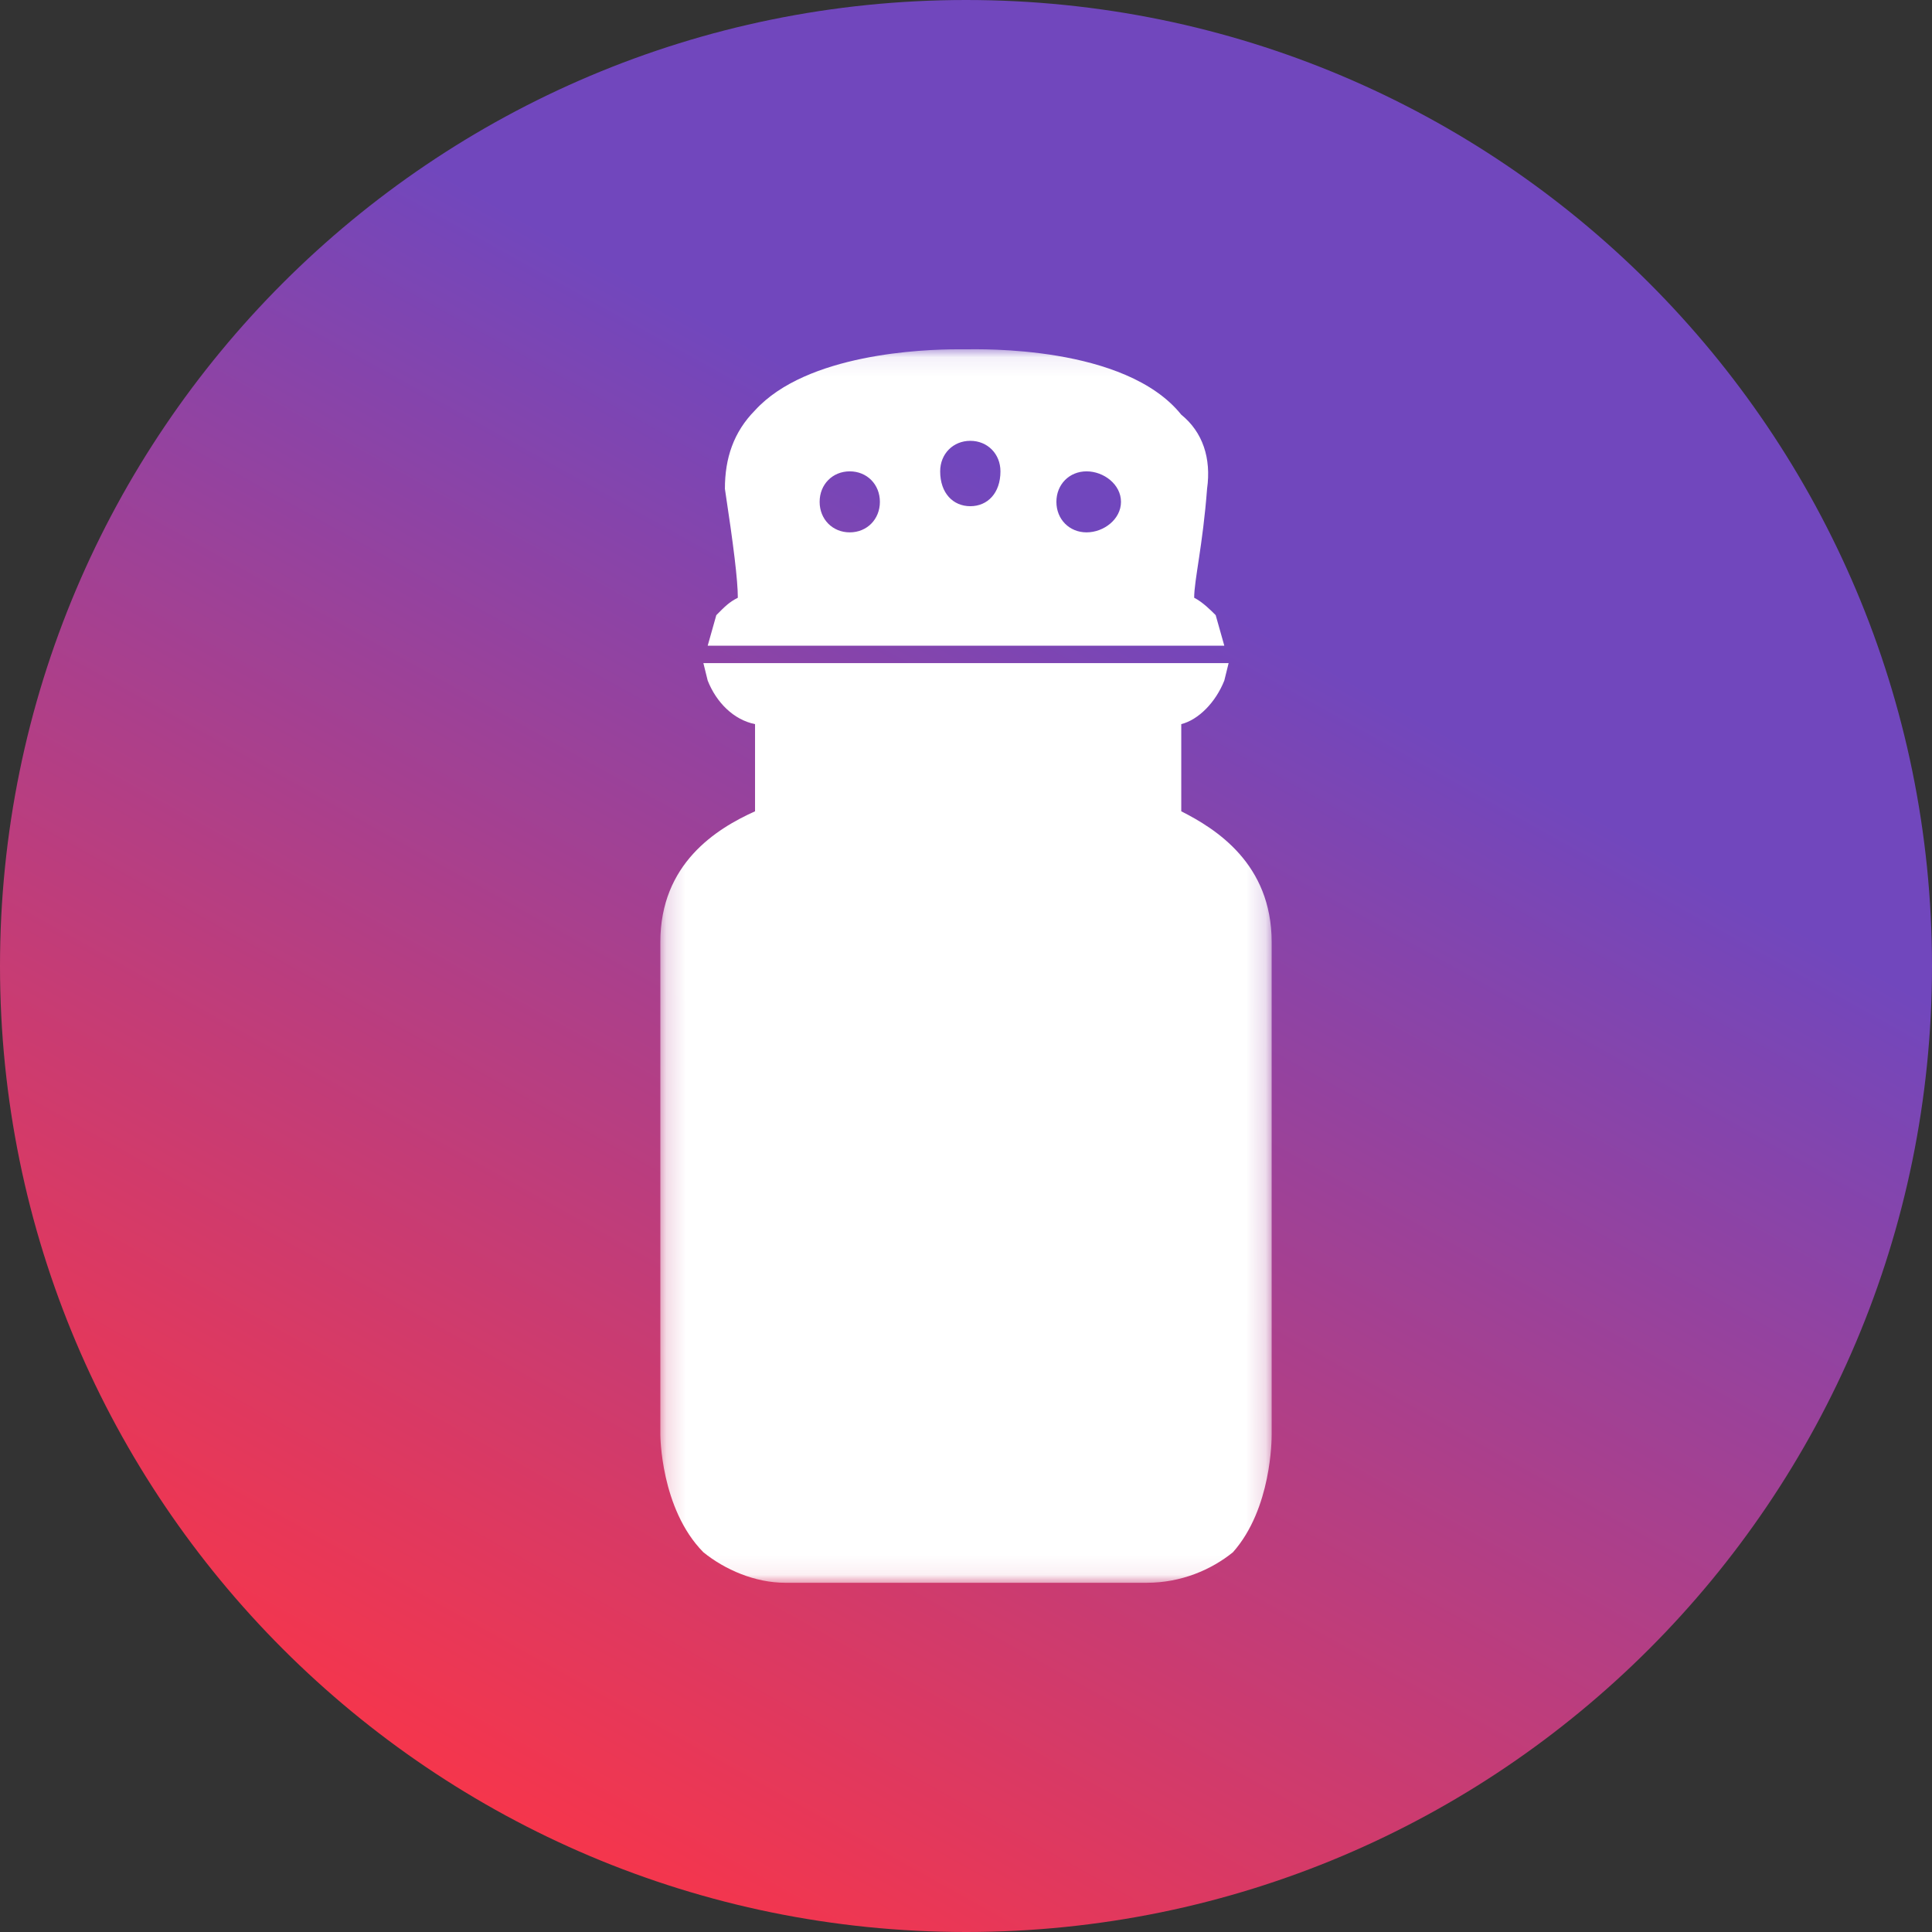
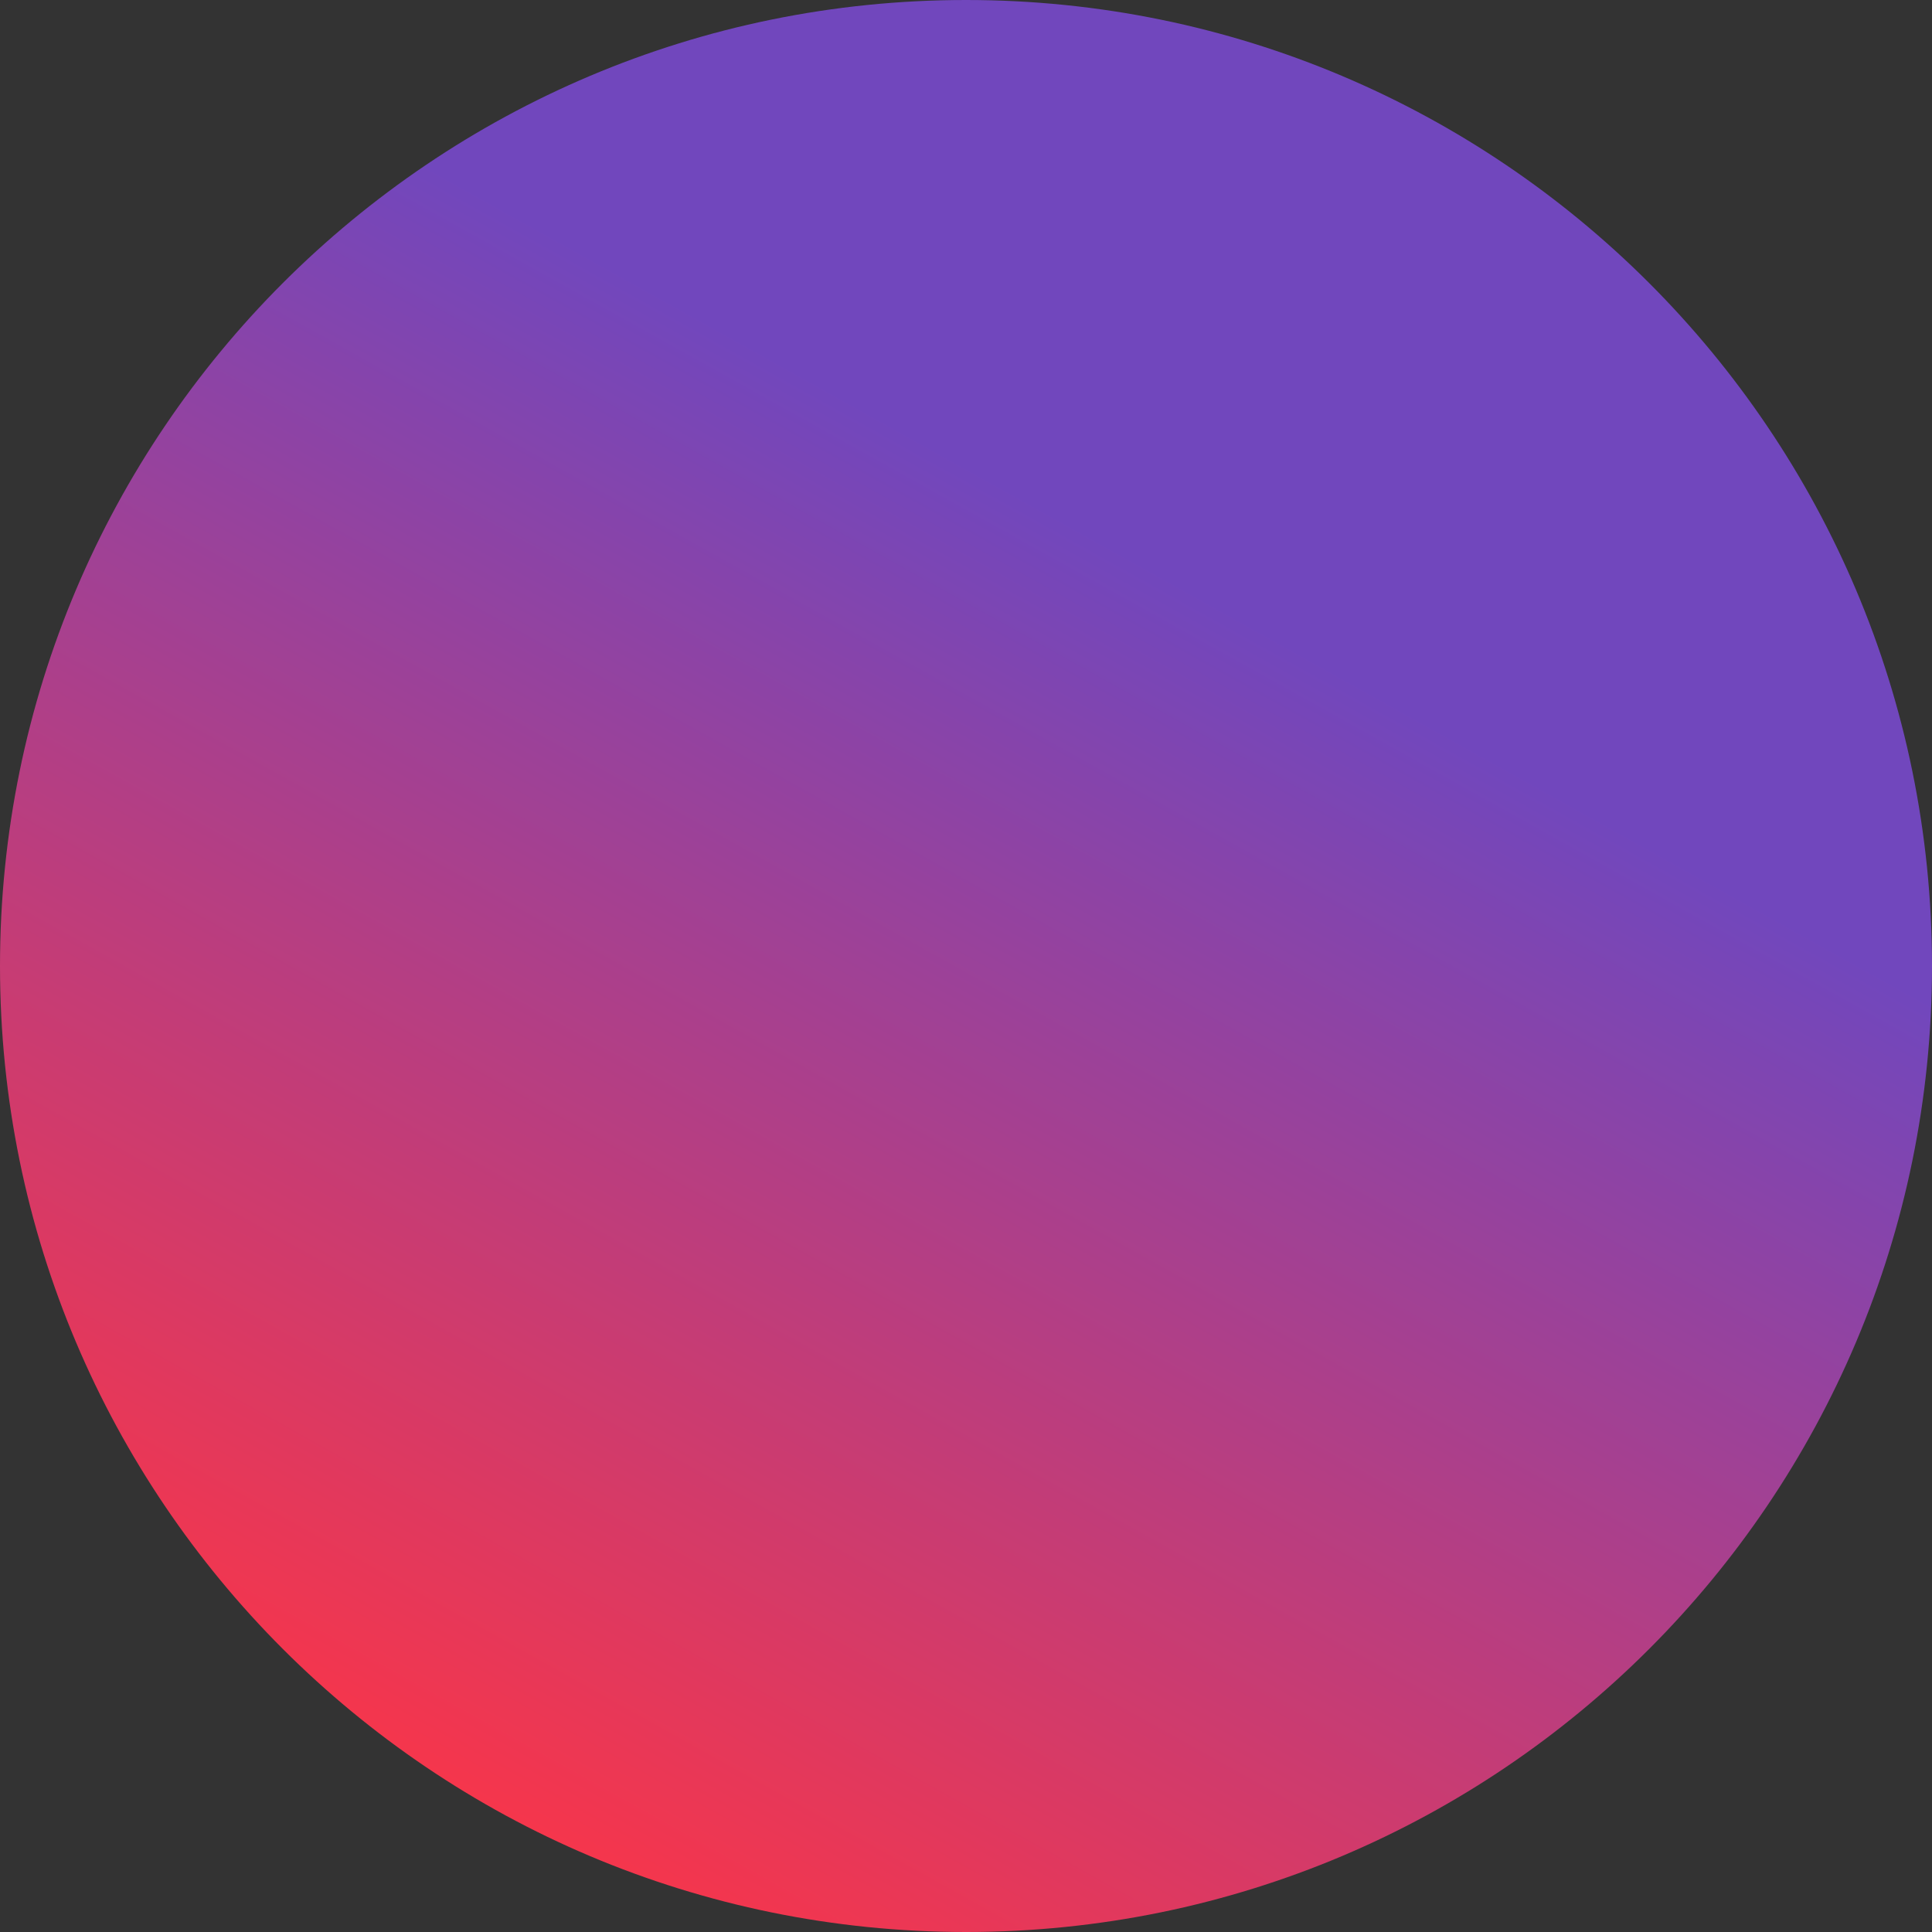
<svg xmlns="http://www.w3.org/2000/svg" width="100" height="100" viewBox="0 0 100 100" fill="none">
  <rect x="0" y="0" width="100" height="100" fill="#333333" stroke="none" />
  <path fill-rule="evenodd" clip-rule="evenodd" d="M50 100C77.614 100 100 77.614 100 50C100 22.386 77.614 0 50 0C22.386 0 0 22.386 0 50C0 77.614 22.386 100 50 100Z" fill="url(#paint0_linear_1_5624)" />
  <mask id="mask0_1_5624" style="mask-type:luminance" maskUnits="userSpaceOnUse" x="34" y="18" width="32" height="64">
-     <path fill-rule="evenodd" clip-rule="evenodd" d="M34.179 18.075H65.821V81.924H34.179V18.075Z" fill="white" />
-   </mask>
+     </mask>
  <g mask="url(#mask0_1_5624)">
    <path fill-rule="evenodd" clip-rule="evenodd" d="M49.554 18.08H50C50.668 18.08 58.245 17.854 61.142 21.464C62.256 22.366 62.701 23.72 62.478 25.299C62.256 28.232 61.81 30.037 61.81 30.939C62.256 31.165 62.701 31.616 62.924 31.841L63.37 33.421H60.473H37.967H36.63L37.076 31.841C37.521 31.39 37.744 31.165 38.19 30.939C38.19 30.037 37.967 28.232 37.521 25.299C37.521 23.72 37.967 22.366 39.081 21.238C41.755 18.305 47.772 18.08 49.554 18.08M50.223 22.817C49.331 22.817 48.663 23.494 48.663 24.397C48.663 25.525 49.331 26.201 50.223 26.201C51.114 26.201 51.783 25.525 51.783 24.397C51.783 23.494 51.114 22.817 50.223 22.817M43.983 24.397C43.092 24.397 42.424 25.073 42.424 25.976C42.424 26.878 43.092 27.555 43.983 27.555C44.875 27.555 45.543 26.878 45.543 25.976C45.543 25.073 44.875 24.397 43.983 24.397ZM56.239 24.397C55.348 24.397 54.679 25.073 54.679 25.976C54.679 26.878 55.348 27.555 56.239 27.555C57.131 27.555 58.022 26.878 58.022 25.976C58.022 25.073 57.131 24.397 56.239 24.397ZM36.407 34.323H39.527H62.033H63.593L63.37 35.225C62.924 36.353 62.033 37.256 61.142 37.481V41.993C62.924 42.896 65.821 44.701 65.821 48.761V74.254C65.821 74.48 65.821 78.089 63.816 80.345C62.701 81.248 61.142 81.924 59.359 81.924H40.641C39.081 81.924 37.521 81.248 36.407 80.345C34.179 78.089 34.179 74.254 34.179 74.254V48.761C34.179 44.701 37.076 42.896 39.081 41.993V37.481C37.967 37.256 37.076 36.353 36.63 35.225L36.407 34.323Z" fill="white" />
  </g>
  <defs>
    <linearGradient id="paint0_linear_1_5624" x1="18.627" y1="92.701" x2="68.572" y2="3.112" gradientUnits="userSpaceOnUse">
      <stop stop-color="#F93549" />
      <stop stop-color="#FA3548" />
      <stop offset="0.734" stop-color="#7147BD" />
      <stop offset="1" stop-color="#7147BD" />
    </linearGradient>
  </defs>
</svg>